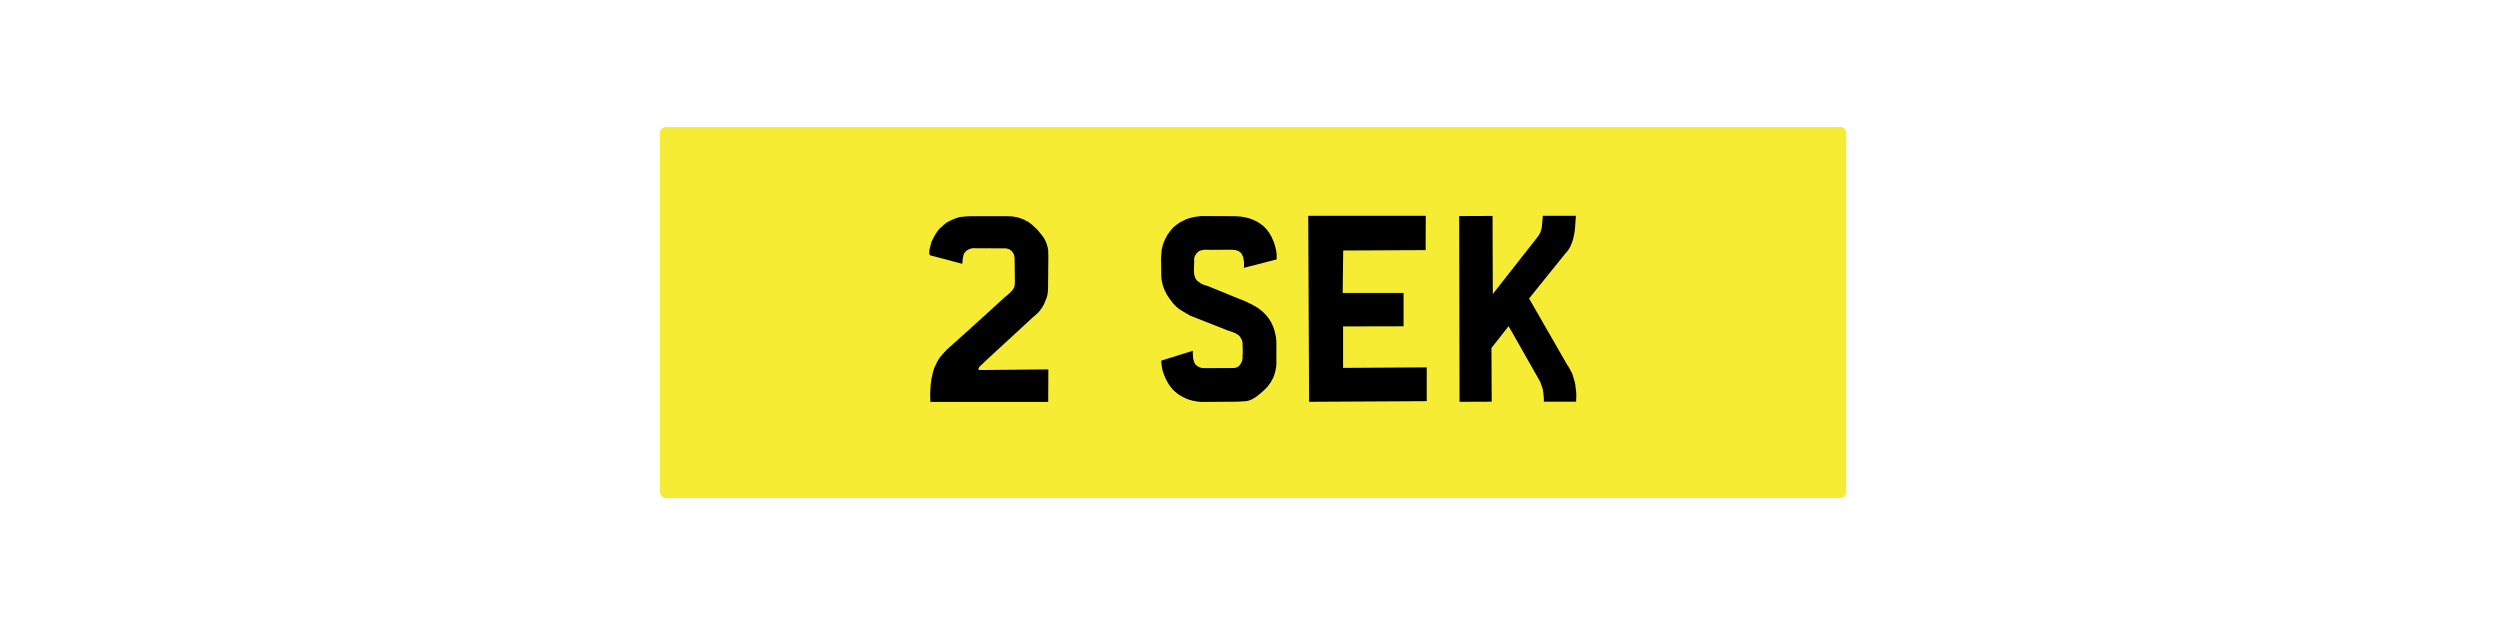
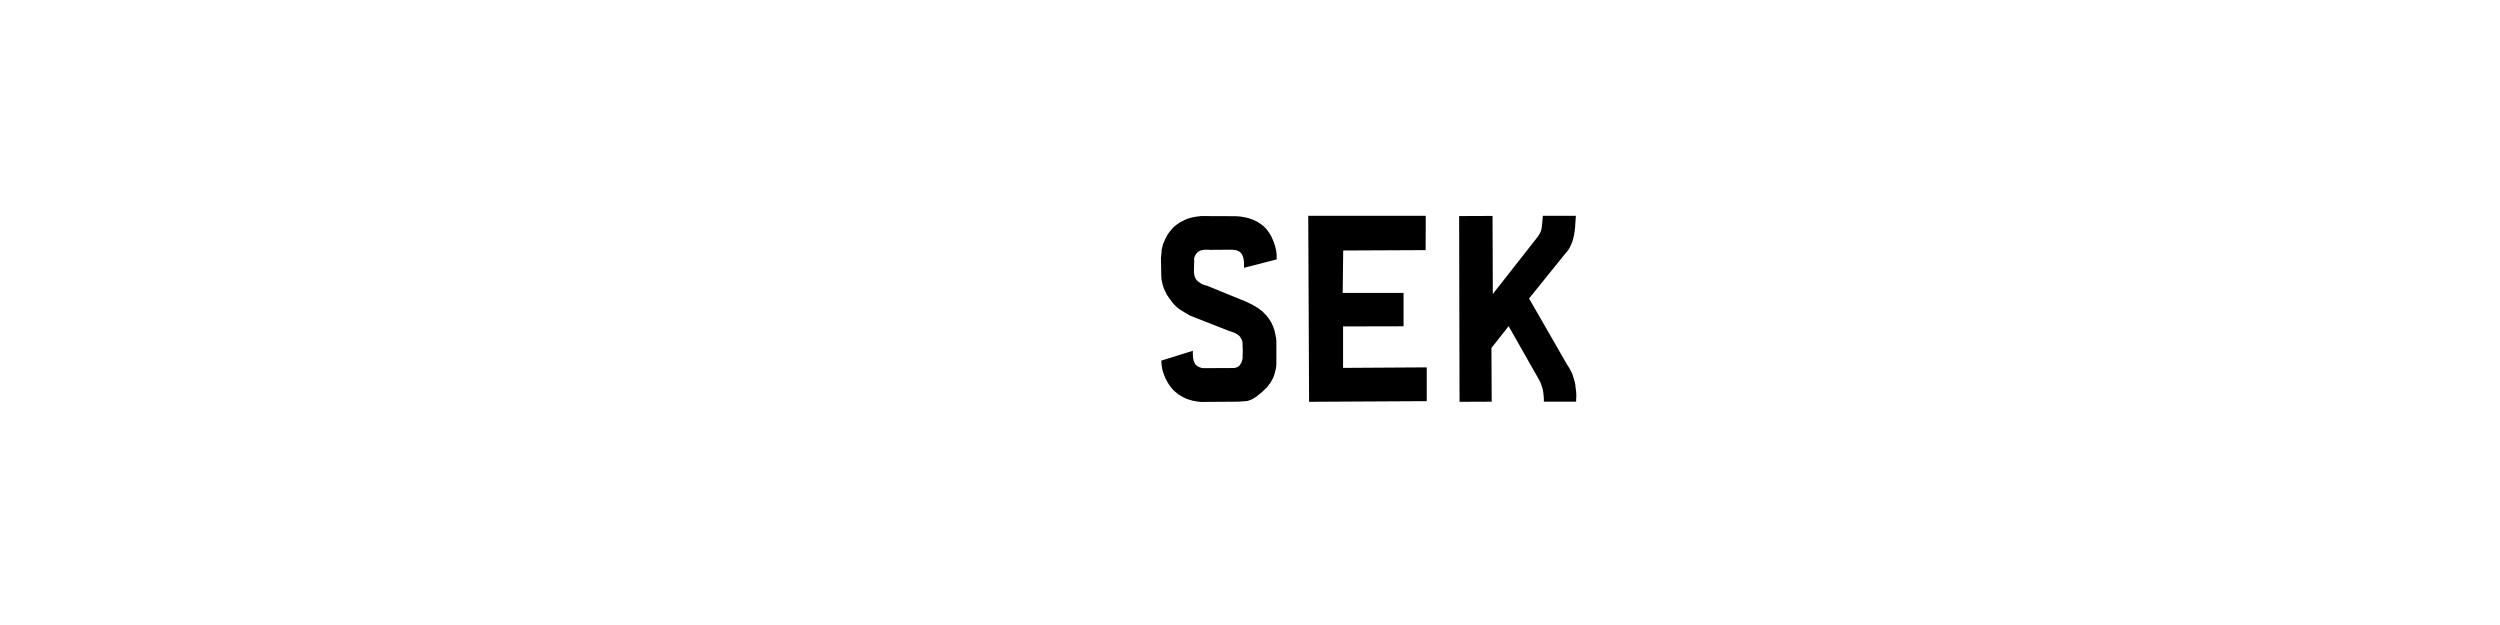
<svg xmlns="http://www.w3.org/2000/svg" version="1.2" preserveAspectRatio="xMidYMid meet" height="200" viewBox="0 0 600 150" zoomAndPan="magnify" width="800">
  <defs>
    <clipPath id="14bc2bdb52">
      <path d="M 158.406 30.465 L 443.094 30.465 L 443.094 119.535 L 158.406 119.535 Z M 158.406 30.465" />
    </clipPath>
    <clipPath id="b5e75d5a3f">
-       <path d="M 159.848 30.465 L 441.652 30.465 C 442.449 30.465 443.094 31.109 443.094 31.906 L 443.094 118.094 C 443.094 118.891 442.449 119.535 441.652 119.535 L 159.848 119.535 C 159.051 119.535 158.406 118.891 158.406 118.094 L 158.406 31.906 C 158.406 31.109 159.051 30.465 159.848 30.465 Z M 159.848 30.465" />
-     </clipPath>
+       </clipPath>
  </defs>
  <g id="fb19d831b9">
    <rect style="fill:#ffffff;fill-opacity:1;stroke:none;" height="150" y="0" width="600" x="0" />
-     <rect style="fill:#ffffff;fill-opacity:1;stroke:none;" height="150" y="0" width="600" x="0" />
    <g clip-path="url(#14bc2bdb52)" clip-rule="nonzero">
      <g clip-path="url(#b5e75d5a3f)" clip-rule="nonzero">
-         <path d="M 158.406 30.465 L 443.094 30.465 L 443.094 119.535 L 158.406 119.535 Z M 158.406 30.465" style="stroke:none;fill-rule:nonzero;fill:#f5ec33;fill-opacity:1;" />
-       </g>
+         </g>
    </g>
    <g style="fill:#000000;fill-opacity:1;">
      <g transform="translate(219.509, 96.465)">
-         <path d="M 26.641 -43.547 L 26.797 -43.453 L 26.922 -43.391 L 27.062 -43.328 L 27.156 -43.297 L 27.25 -43.234 L 27.344 -43.141 L 27.594 -43.016 L 27.688 -42.906 L 27.828 -42.812 L 27.984 -42.688 L 28.109 -42.594 L 28.234 -42.469 L 28.234 -42.438 L 28.266 -42.438 L 28.328 -42.375 L 28.484 -42.25 L 28.594 -42.141 L 28.719 -42.047 L 28.938 -41.828 L 29.156 -41.641 L 29.391 -41.422 L 29.484 -41.281 L 29.578 -41.188 L 29.797 -40.938 L 29.984 -40.688 L 30.219 -40.422 L 30.438 -40.141 L 30.656 -39.844 L 30.719 -39.781 L 30.75 -39.688 L 30.891 -39.562 L 30.984 -39.406 L 31.047 -39.281 L 31.109 -39.219 L 31.109 -39.188 L 31.141 -39.156 L 31.234 -38.984 L 31.297 -38.859 L 31.328 -38.828 L 31.328 -38.766 L 31.359 -38.766 L 31.359 -38.734 L 31.484 -38.484 L 31.516 -38.344 L 31.656 -38.062 L 31.719 -37.906 L 31.812 -37.547 L 31.812 -37.484 L 31.844 -37.391 L 31.906 -37.234 L 31.938 -37.078 L 31.938 -37.016 L 31.969 -36.953 L 31.969 -36.859 L 32 -36.75 L 32 -36.688 L 32.031 -36.594 L 32.062 -36.469 L 32.062 -35.984 L 32.094 -35 L 32.031 -27.922 L 32.031 -27.125 L 32 -26.766 L 31.969 -26.422 L 31.938 -26.094 L 31.906 -25.906 L 31.875 -25.844 L 31.875 -25.75 L 31.844 -25.594 L 31.812 -25.422 L 31.75 -25.297 L 31.688 -24.984 L 31.625 -24.859 L 31.516 -24.562 L 31.453 -24.438 L 31.453 -24.406 L 31.422 -24.406 L 31.422 -24.375 L 31.391 -24.312 L 31.172 -23.734 L 31.047 -23.484 L 30.922 -23.203 L 30.75 -22.938 L 30.594 -22.656 L 30.406 -22.391 L 30.125 -22.016 L 30.062 -21.891 L 29.953 -21.797 L 29.859 -21.672 L 29.797 -21.594 L 29.328 -21.125 L 29.219 -21.031 L 29.094 -20.938 L 28.969 -20.828 L 28.844 -20.703 L 28.719 -20.609 L 28.594 -20.484 L 28.422 -20.359 L 28.266 -20.234 L 28.109 -20.062 L 17 -9.828 L 16.75 -9.578 L 16.656 -9.469 L 16.531 -9.375 L 16.344 -9.188 L 16.234 -9.094 L 16.172 -9.031 L 16.078 -8.969 L 16.016 -8.906 L 15.953 -8.812 L 15.891 -8.781 L 15.828 -8.703 L 15.609 -8.484 L 15.531 -8.391 L 15.469 -8.328 L 15.375 -8.141 L 15.344 -8.109 L 15.344 -8.047 L 15.312 -8.016 L 15.312 -7.875 L 15.344 -7.844 L 15.344 -7.812 L 15.375 -7.75 L 15.438 -7.688 L 15.531 -7.688 L 15.562 -7.656 L 32.094 -7.812 L 32.062 0 L 3.766 0 L 3.766 -0.828 L 3.734 -1.219 L 3.734 -2.266 L 3.766 -2.578 L 3.766 -2.906 L 3.797 -3.188 L 3.828 -3.516 L 3.859 -4.141 L 3.891 -4.469 L 3.953 -4.812 L 3.984 -5.141 L 4.047 -5.484 L 4.109 -5.844 L 4.188 -6.156 L 4.25 -6.516 L 4.312 -6.797 L 4.406 -7.109 L 4.5 -7.438 L 4.594 -7.75 L 4.688 -8.078 L 4.812 -8.359 L 4.953 -8.672 L 5.109 -8.969 L 5.234 -9.281 L 5.328 -9.469 L 5.422 -9.672 L 5.547 -9.828 L 5.641 -10.047 L 5.672 -10.109 L 5.75 -10.203 L 5.781 -10.281 L 5.969 -10.562 L 6.031 -10.625 L 6.125 -10.75 L 6.188 -10.844 L 6.344 -11 L 6.406 -11.109 L 6.484 -11.172 L 6.547 -11.266 L 6.672 -11.391 L 6.734 -11.484 L 6.984 -11.734 L 7.078 -11.875 L 7.172 -11.969 L 7.312 -12.094 L 7.531 -12.344 L 7.781 -12.609 L 8.047 -12.828 L 8.297 -13.078 L 8.547 -13.312 L 8.812 -13.5 L 8.906 -13.625 L 9 -13.688 L 9.125 -13.812 L 9.219 -13.875 L 9.406 -14.078 L 9.609 -14.234 L 9.797 -14.422 L 10.016 -14.578 L 10.375 -14.906 L 10.719 -15.219 L 11.047 -15.531 L 11.391 -15.828 L 11.703 -16.109 L 12.062 -16.438 L 12.375 -16.719 L 12.703 -17 L 12.984 -17.266 L 13.312 -17.547 L 13.594 -17.828 L 13.875 -18.094 L 14.172 -18.344 L 14.453 -18.594 L 14.734 -18.859 L 15 -19.078 L 15.25 -19.328 L 15.5 -19.562 L 15.766 -19.781 L 16.016 -20 L 16.234 -20.234 L 16.5 -20.453 L 16.719 -20.641 L 16.938 -20.859 L 17.172 -21.062 L 17.359 -21.25 L 17.578 -21.438 L 17.766 -21.594 L 17.969 -21.797 L 18.156 -21.953 L 18.344 -22.141 L 18.531 -22.297 L 18.703 -22.438 L 19.016 -22.75 L 19.172 -22.875 L 19.328 -23.031 L 19.469 -23.156 L 19.594 -23.297 L 19.75 -23.391 L 19.875 -23.516 L 19.969 -23.641 L 20.094 -23.734 L 20.203 -23.828 L 20.328 -23.922 L 20.422 -24.031 L 20.578 -24.188 L 20.672 -24.25 L 20.734 -24.312 L 20.797 -24.406 L 20.859 -24.438 L 21.094 -24.625 L 21.438 -24.984 L 21.625 -25.109 L 21.734 -25.203 L 21.828 -25.297 L 21.953 -25.359 L 22.203 -25.594 L 22.438 -25.781 L 22.625 -25.969 L 22.812 -26.125 L 23 -26.328 L 23.156 -26.484 L 23.328 -26.641 L 23.453 -26.766 L 23.547 -26.922 L 23.641 -27.094 L 23.703 -27.156 L 23.703 -27.188 L 23.734 -27.219 L 23.828 -27.375 L 23.891 -27.531 L 23.922 -27.688 L 23.922 -27.766 L 23.969 -27.797 L 23.969 -27.859 L 24 -28.016 L 24.031 -28.203 L 24.031 -28.484 L 24.062 -28.625 L 24.062 -29.125 L 24 -34.422 L 23.969 -34.594 L 23.969 -34.75 L 23.922 -34.906 L 23.922 -35.062 L 23.891 -35.125 L 23.891 -35.219 L 23.859 -35.312 L 23.828 -35.391 L 23.828 -35.422 L 23.797 -35.422 L 23.766 -35.547 L 23.641 -35.734 L 23.578 -35.859 L 23.484 -35.953 L 23.328 -36.188 L 23.234 -36.25 L 23.125 -36.344 L 23 -36.438 L 22.906 -36.5 L 22.781 -36.594 L 22.531 -36.719 L 22.359 -36.75 L 22.234 -36.781 L 22.078 -36.812 L 21.953 -36.859 L 21.703 -36.859 L 14.141 -36.891 L 13.844 -36.891 L 13.781 -36.859 L 13.594 -36.812 L 13.438 -36.781 L 13.375 -36.781 L 13.312 -36.75 L 13.141 -36.688 L 12.766 -36.5 L 12.641 -36.406 L 12.5 -36.344 L 12.312 -36.156 L 12.219 -36.047 L 12.031 -35.859 L 11.938 -35.734 L 11.812 -35.484 L 11.734 -35.312 L 11.703 -35.156 L 11.672 -34.969 L 11.609 -34.656 L 11.578 -34.484 L 11.547 -34.359 L 11.547 -34.203 L 11.516 -34.078 L 11.516 -33.953 L 11.484 -33.859 L 11.484 -33.656 L 11.453 -33.469 L 11.453 -33.312 L 11.422 -33.156 L 4.109 -35.094 L 4.016 -35.094 L 3.953 -35.125 L 3.891 -35.125 L 3.766 -35.188 L 3.641 -35.312 L 3.609 -35.391 L 3.578 -35.422 L 3.547 -35.484 L 3.547 -35.547 L 3.516 -35.641 L 3.516 -35.859 L 3.547 -36.016 L 3.547 -36.344 L 3.578 -36.5 L 3.578 -36.625 L 3.609 -36.75 L 3.641 -36.859 L 3.672 -36.953 L 3.703 -37.141 L 3.766 -37.328 L 3.859 -37.719 L 3.891 -37.844 L 3.922 -37.938 L 4.016 -38.312 L 4.078 -38.453 L 4.141 -38.609 L 4.219 -38.734 L 4.344 -39.016 L 4.5 -39.312 L 4.781 -39.844 L 4.844 -39.984 L 4.906 -40.109 L 5.078 -40.359 L 5.172 -40.484 L 5.234 -40.609 L 5.422 -40.875 L 5.609 -41.125 L 5.781 -41.344 L 5.969 -41.578 L 6.156 -41.766 L 6.281 -41.859 L 6.375 -41.953 L 6.641 -42.141 L 6.859 -42.375 L 6.984 -42.5 L 7.109 -42.594 L 7.375 -42.781 L 7.594 -42.984 L 7.719 -43.078 L 7.844 -43.141 L 8.141 -43.297 L 8.641 -43.547 L 8.938 -43.672 L 9.188 -43.812 L 9.438 -43.906 L 9.734 -44.031 L 10.016 -44.125 L 10.344 -44.219 L 10.469 -44.281 L 10.625 -44.312 L 10.75 -44.344 L 10.906 -44.375 L 11.047 -44.406 L 11.203 -44.406 L 11.328 -44.438 L 11.578 -44.438 L 11.703 -44.484 L 12.031 -44.484 L 12.188 -44.516 L 12.344 -44.516 L 12.5 -44.547 L 12.891 -44.547 L 13.047 -44.578 L 22.688 -44.578 L 22.781 -44.547 L 23.391 -44.547 L 23.422 -44.516 L 23.516 -44.516 L 23.672 -44.484 L 23.797 -44.484 L 23.922 -44.438 L 24.062 -44.406 L 24.156 -44.406 L 24.281 -44.375 L 24.406 -44.375 L 24.438 -44.344 L 24.531 -44.344 L 24.625 -44.312 L 24.734 -44.281 L 25.109 -44.188 L 25.234 -44.125 L 25.391 -44.094 L 25.562 -44.031 L 25.688 -43.969 L 25.844 -43.906 L 25.969 -43.875 L 26.094 -43.812 L 26.188 -43.781 L 26.328 -43.719 L 26.422 -43.641 Z M 26.641 -43.547" style="stroke:none" />
-       </g>
+         </g>
    </g>
    <g style="fill:#000000;fill-opacity:1;">
      <g transform="translate(255.531, 96.465)">
        <path d="" style="stroke:none" />
      </g>
    </g>
    <g style="fill:#000000;fill-opacity:1;">
      <g transform="translate(274.675, 96.465)">
-         <path d="M 20 -36.531 L 15.766 -36.5 L 15.469 -36.531 L 14.328 -36.531 L 14.234 -36.5 L 14.031 -36.469 L 13.844 -36.438 L 13.719 -36.406 L 13.656 -36.406 L 13.469 -36.344 L 13.312 -36.281 L 13.203 -36.25 L 13.141 -36.188 L 12.984 -36.125 L 12.859 -36.016 L 12.547 -35.703 L 12.438 -35.578 L 12.281 -35.359 L 12.156 -35.125 L 11.969 -34.688 L 11.969 -34.594 L 11.938 -34.484 L 11.906 -34.359 L 11.906 -34.141 L 11.938 -34.016 L 11.938 -33.984 L 11.875 -31.906 L 11.875 -31.141 L 11.906 -30.922 L 11.938 -30.688 L 11.969 -30.5 L 12 -30.281 L 12.062 -30.094 L 12.125 -29.922 L 12.25 -29.609 L 12.438 -29.359 L 12.547 -29.219 L 12.641 -29.094 L 12.766 -29 L 12.859 -28.906 L 12.984 -28.844 L 13.078 -28.75 L 13.141 -28.719 L 13.172 -28.688 L 13.203 -28.688 L 13.312 -28.625 L 13.406 -28.531 L 13.469 -28.531 L 13.5 -28.453 L 13.812 -28.297 L 13.844 -28.266 L 13.875 -28.266 L 13.906 -28.234 L 14 -28.203 L 14.109 -28.172 L 14.203 -28.141 L 14.297 -28.078 L 14.391 -28.078 L 14.453 -28.047 L 14.516 -28.047 L 14.547 -28.016 L 14.578 -28.016 L 14.609 -27.984 L 14.672 -27.984 L 14.734 -27.953 L 14.797 -27.953 L 14.875 -27.922 L 14.906 -27.922 L 14.906 -27.891 L 15.031 -27.891 L 15.062 -27.859 L 15.094 -27.859 L 23.391 -24.469 L 23.703 -24.375 L 24.031 -24.219 L 24.344 -24.094 L 24.5 -24 L 24.703 -23.922 L 25.047 -23.734 L 25.203 -23.672 L 25.391 -23.578 L 25.594 -23.484 L 25.969 -23.297 L 26.156 -23.156 L 26.359 -23.062 L 26.547 -22.969 L 26.922 -22.719 L 27.312 -22.5 L 27.469 -22.359 L 27.656 -22.234 L 27.984 -21.953 L 28.172 -21.828 L 28.328 -21.703 L 28.656 -21.375 L 28.938 -21.062 L 29.094 -20.938 L 29.266 -20.766 L 29.516 -20.422 L 29.641 -20.266 L 29.766 -20.094 L 29.891 -19.906 L 30.031 -19.719 L 30.125 -19.562 L 30.25 -19.359 L 30.469 -18.984 L 30.562 -18.797 L 30.656 -18.562 L 30.75 -18.375 L 30.828 -18.188 L 30.922 -17.969 L 30.984 -17.766 L 31.141 -17.328 L 31.203 -17.141 L 31.266 -16.906 L 31.297 -16.688 L 31.359 -16.438 L 31.422 -16.234 L 31.453 -15.984 L 31.484 -15.766 L 31.562 -15.5 L 31.594 -15.281 L 31.594 -15.031 L 31.625 -14.797 L 31.656 -14.547 L 31.656 -9.094 L 31.625 -8.875 L 31.625 -8.609 L 31.562 -8.172 L 31.516 -7.938 L 31.453 -7.688 L 31.422 -7.469 L 31.391 -7.438 L 31.391 -7.375 L 31.359 -7.281 L 31.297 -7.047 L 31.266 -6.828 L 31.172 -6.609 L 31.109 -6.375 L 31.047 -6.188 L 30.953 -5.969 L 30.859 -5.781 L 30.797 -5.578 L 30.75 -5.516 L 30.719 -5.484 L 30.656 -5.391 L 30.469 -5.016 L 30.406 -4.906 L 30.344 -4.812 L 30.25 -4.625 L 30.188 -4.562 L 30.062 -4.375 L 29.984 -4.281 L 29.922 -4.219 L 29.859 -4.109 L 29.734 -3.953 L 29.609 -3.766 L 29.328 -3.453 L 28.719 -2.844 L 28.359 -2.516 L 28.047 -2.234 L 27.859 -2.078 L 27.828 -2.047 L 27.766 -2.016 L 27.688 -1.953 L 27.312 -1.625 L 27.125 -1.5 L 26.953 -1.344 L 26.766 -1.219 L 26.578 -1.078 L 26.391 -0.984 L 26.188 -0.859 L 26.031 -0.766 L 25.844 -0.672 L 25.688 -0.578 L 25.531 -0.516 L 25.328 -0.453 L 25.172 -0.391 L 25.016 -0.312 L 24.859 -0.281 L 24.734 -0.25 L 24.562 -0.219 L 24.406 -0.188 L 24.281 -0.188 L 24 -0.156 L 23.734 -0.156 L 23.484 -0.125 L 23.266 -0.125 L 23.156 -0.094 L 22.75 -0.094 L 22.688 -0.062 L 22.5 -0.062 L 13.594 0 L 13.531 0 L 13.234 -0.031 L 12.734 -0.094 L 12.469 -0.125 L 12.219 -0.188 L 11.969 -0.219 L 11.734 -0.281 L 11.484 -0.312 L 11.266 -0.391 L 11.047 -0.453 L 10.812 -0.516 L 10.594 -0.578 L 10.375 -0.672 L 10.141 -0.734 L 9.766 -0.922 L 9.547 -1.016 L 9.344 -1.109 L 9.156 -1.219 L 8.969 -1.312 L 8.781 -1.438 L 8.578 -1.531 L 8.422 -1.656 L 8.234 -1.75 L 7.906 -2.016 L 7.281 -2.516 L 7.141 -2.641 L 6.984 -2.812 L 6.703 -3.094 L 6.578 -3.25 L 6.438 -3.406 L 6.312 -3.578 L 6.188 -3.734 L 5.938 -4.078 L 5.812 -4.281 L 5.719 -4.438 L 5.484 -4.812 L 5.391 -5.016 L 5.266 -5.203 L 4.984 -5.812 L 4.906 -6.031 L 4.719 -6.406 L 4.656 -6.609 L 4.531 -6.984 L 4.469 -7.141 L 4.406 -7.344 L 4.375 -7.5 L 4.312 -7.656 L 4.25 -7.969 L 4.219 -8.141 L 4.188 -8.297 L 4.188 -8.422 L 4.141 -8.703 L 4.109 -8.938 L 4.078 -9.062 L 4.078 -9.344 L 4.047 -9.547 L 4.047 -9.922 L 11.609 -12.281 L 11.609 -11.328 L 11.641 -11.047 L 11.641 -10.781 L 11.672 -10.5 L 11.703 -10.375 L 11.734 -10.281 L 11.766 -10.047 L 11.844 -9.828 L 11.906 -9.641 L 11.969 -9.469 L 12.125 -9.156 L 12.312 -8.906 L 12.375 -8.875 L 12.547 -8.703 L 12.672 -8.641 L 12.766 -8.547 L 12.891 -8.484 L 12.984 -8.422 L 13.109 -8.359 L 13.234 -8.328 L 13.375 -8.266 L 13.469 -8.234 L 13.844 -8.141 L 14.109 -8.109 L 14.391 -8.109 L 21.5 -8.141 L 21.672 -8.172 L 21.922 -8.234 L 22.203 -8.328 L 22.266 -8.359 L 22.328 -8.359 L 22.469 -8.453 L 22.562 -8.547 L 22.625 -8.578 L 22.625 -8.609 L 22.656 -8.609 L 22.688 -8.641 L 22.812 -8.75 L 22.875 -8.844 L 22.906 -8.906 L 22.969 -8.969 L 23 -9.031 L 23.125 -9.219 L 23.125 -9.25 L 23.156 -9.25 L 23.203 -9.312 L 23.234 -9.406 L 23.266 -9.469 L 23.297 -9.516 L 23.328 -9.609 L 23.328 -9.641 L 23.359 -9.672 L 23.359 -9.734 L 23.422 -9.859 L 23.453 -9.953 L 23.453 -10.078 L 23.484 -10.172 L 23.516 -10.312 L 23.547 -10.438 L 23.547 -11.359 L 23.578 -11.453 L 23.578 -13.047 L 23.547 -13.109 L 23.547 -14.172 L 23.516 -14.359 L 23.453 -14.578 L 23.422 -14.703 L 23.391 -14.797 L 23.328 -14.938 L 23.297 -15.031 L 23.156 -15.25 L 23.094 -15.375 L 23.031 -15.469 L 22.969 -15.609 L 22.875 -15.734 L 22.75 -15.828 L 22.656 -15.953 L 22.531 -16.047 L 22.359 -16.141 L 22.203 -16.266 L 22.047 -16.344 L 21.859 -16.469 L 21.672 -16.562 L 21.469 -16.656 L 21.25 -16.719 L 21 -16.812 L 20.766 -16.906 L 20.484 -16.969 L 20.234 -17.062 L 10.906 -20.734 L 10.625 -20.906 L 10.375 -21.062 L 10.203 -21.156 L 10.078 -21.219 L 9.922 -21.312 L 9.797 -21.375 L 9.672 -21.469 L 9.516 -21.562 L 9.219 -21.734 L 9.094 -21.828 L 8.938 -21.922 L 8.641 -22.078 L 8.484 -22.203 L 8.328 -22.297 L 8.203 -22.391 L 8.047 -22.531 L 7.875 -22.656 L 7.75 -22.781 L 7.594 -22.906 L 7.438 -23.062 L 7.312 -23.203 L 7.141 -23.359 L 7.016 -23.516 L 6.859 -23.672 L 6.703 -23.859 L 6.578 -24.062 L 6.406 -24.25 L 6.281 -24.438 L 5.969 -24.828 L 5.719 -25.234 L 5.453 -25.625 L 5.234 -26 L 5.047 -26.422 L 4.844 -26.797 L 4.688 -27.188 L 4.531 -27.594 L 4.469 -27.797 L 4.344 -28.172 L 4.312 -28.391 L 4.25 -28.594 L 4.219 -28.812 L 4.141 -29 L 4.141 -29.219 L 4.078 -29.453 L 4.078 -29.672 L 4.047 -29.891 L 4.047 -30.125 L 4.016 -30.375 L 4.016 -31.141 L 3.953 -34.594 L 3.953 -34.688 L 3.984 -34.719 L 3.984 -34.906 L 4.016 -34.969 L 4.016 -35.25 L 4.047 -35.359 L 4.047 -35.578 L 4.078 -35.703 L 4.078 -35.953 L 4.109 -36.125 L 4.109 -36.438 L 4.188 -36.75 L 4.219 -36.922 L 4.25 -37.078 L 4.312 -37.266 L 4.344 -37.453 L 4.406 -37.625 L 4.438 -37.812 L 4.5 -38 L 4.594 -38.188 L 4.656 -38.391 L 4.844 -38.766 L 4.906 -38.953 L 5.016 -39.188 L 5.234 -39.562 L 5.328 -39.781 L 5.453 -39.984 L 5.547 -40.172 L 5.672 -40.328 L 5.812 -40.516 L 5.938 -40.719 L 6.438 -41.344 L 6.734 -41.672 L 7.141 -42.078 L 7.312 -42.219 L 7.938 -42.719 L 8.141 -42.812 L 8.297 -42.953 L 8.484 -43.078 L 8.641 -43.172 L 9.031 -43.359 L 9.406 -43.547 L 9.797 -43.75 L 10.016 -43.844 L 10.203 -43.906 L 10.438 -44 L 10.656 -44.062 L 10.844 -44.125 L 11.109 -44.188 L 11.547 -44.312 L 11.766 -44.344 L 12.031 -44.406 L 12.281 -44.438 L 12.547 -44.484 L 13.047 -44.547 L 13.312 -44.578 L 13.594 -44.609 L 21.734 -44.578 L 21.984 -44.578 L 22.234 -44.547 L 22.5 -44.547 L 22.75 -44.516 L 22.969 -44.484 L 23.234 -44.484 L 23.484 -44.406 L 23.734 -44.375 L 23.969 -44.344 L 24.188 -44.281 L 24.438 -44.25 L 24.656 -44.188 L 24.891 -44.125 L 25.141 -44.062 L 25.359 -43.969 L 25.594 -43.906 L 26 -43.75 L 26.234 -43.641 L 26.453 -43.547 L 26.828 -43.359 L 27.031 -43.266 L 27.219 -43.141 L 27.562 -42.906 L 27.766 -42.812 L 28.078 -42.562 L 28.266 -42.438 L 28.391 -42.312 L 28.562 -42.188 L 28.719 -42.047 L 28.844 -41.922 L 28.969 -41.766 L 29.125 -41.609 L 29.266 -41.484 L 29.391 -41.312 L 29.641 -41 L 29.734 -40.844 L 29.859 -40.688 L 29.984 -40.516 L 30.094 -40.328 L 30.188 -40.141 L 30.312 -39.984 L 30.406 -39.781 L 30.594 -39.406 L 30.656 -39.219 L 30.828 -38.859 L 30.984 -38.484 L 31.109 -38.125 L 31.234 -37.75 L 31.297 -37.578 L 31.359 -37.391 L 31.391 -37.234 L 31.422 -37.047 L 31.484 -36.859 L 31.484 -36.781 L 31.516 -36.688 L 31.562 -36.531 L 31.594 -36.344 L 31.594 -36.281 L 31.625 -36.188 L 31.656 -36.016 L 31.656 -35.859 L 31.688 -35.703 L 31.688 -35.547 L 31.719 -35.391 L 31.719 -34.203 L 23.859 -32.188 L 23.891 -32.484 L 23.891 -33.5 L 23.859 -33.719 L 23.828 -33.953 L 23.797 -34.141 L 23.766 -34.359 L 23.734 -34.547 L 23.672 -34.75 L 23.609 -34.938 L 23.547 -35.094 L 23.453 -35.25 L 23.391 -35.422 L 23.297 -35.578 L 23.234 -35.641 L 23.203 -35.703 L 23.062 -35.828 L 22.938 -35.953 L 22.812 -36.047 L 22.656 -36.156 L 22.469 -36.219 L 22.359 -36.281 L 22.297 -36.312 L 22.172 -36.344 L 22.109 -36.375 L 21.891 -36.438 L 21.672 -36.469 L 21.406 -36.5 L 21.281 -36.5 L 21.188 -36.531 Z M 20 -36.531" style="stroke:none" />
+         <path d="M 20 -36.531 L 15.766 -36.5 L 15.469 -36.531 L 14.328 -36.531 L 14.234 -36.5 L 14.031 -36.469 L 13.844 -36.438 L 13.719 -36.406 L 13.656 -36.406 L 13.469 -36.344 L 13.312 -36.281 L 13.203 -36.25 L 13.141 -36.188 L 12.984 -36.125 L 12.859 -36.016 L 12.547 -35.703 L 12.438 -35.578 L 12.281 -35.359 L 12.156 -35.125 L 11.969 -34.688 L 11.969 -34.594 L 11.938 -34.484 L 11.906 -34.359 L 11.906 -34.141 L 11.938 -34.016 L 11.938 -33.984 L 11.875 -31.906 L 11.875 -31.141 L 11.906 -30.922 L 11.938 -30.688 L 11.969 -30.5 L 12 -30.281 L 12.062 -30.094 L 12.125 -29.922 L 12.25 -29.609 L 12.438 -29.359 L 12.547 -29.219 L 12.641 -29.094 L 12.766 -29 L 12.859 -28.906 L 12.984 -28.844 L 13.078 -28.75 L 13.141 -28.719 L 13.172 -28.688 L 13.203 -28.688 L 13.312 -28.625 L 13.406 -28.531 L 13.469 -28.531 L 13.5 -28.453 L 13.812 -28.297 L 13.844 -28.266 L 13.875 -28.266 L 13.906 -28.234 L 14 -28.203 L 14.109 -28.172 L 14.203 -28.141 L 14.297 -28.078 L 14.391 -28.078 L 14.453 -28.047 L 14.516 -28.047 L 14.547 -28.016 L 14.578 -28.016 L 14.609 -27.984 L 14.672 -27.984 L 14.734 -27.953 L 14.797 -27.953 L 14.875 -27.922 L 14.906 -27.922 L 14.906 -27.891 L 15.031 -27.891 L 15.062 -27.859 L 15.094 -27.859 L 23.391 -24.469 L 23.703 -24.375 L 24.031 -24.219 L 24.344 -24.094 L 24.5 -24 L 24.703 -23.922 L 25.047 -23.734 L 25.203 -23.672 L 25.391 -23.578 L 25.594 -23.484 L 25.969 -23.297 L 26.156 -23.156 L 26.359 -23.062 L 26.547 -22.969 L 26.922 -22.719 L 27.312 -22.5 L 27.469 -22.359 L 27.656 -22.234 L 27.984 -21.953 L 28.172 -21.828 L 28.328 -21.703 L 28.656 -21.375 L 28.938 -21.062 L 29.094 -20.938 L 29.266 -20.766 L 29.516 -20.422 L 29.641 -20.266 L 29.766 -20.094 L 29.891 -19.906 L 30.031 -19.719 L 30.125 -19.562 L 30.25 -19.359 L 30.469 -18.984 L 30.562 -18.797 L 30.656 -18.562 L 30.75 -18.375 L 30.828 -18.188 L 30.922 -17.969 L 30.984 -17.766 L 31.141 -17.328 L 31.203 -17.141 L 31.266 -16.906 L 31.297 -16.688 L 31.359 -16.438 L 31.422 -16.234 L 31.453 -15.984 L 31.484 -15.766 L 31.562 -15.5 L 31.594 -15.281 L 31.594 -15.031 L 31.625 -14.797 L 31.656 -14.547 L 31.656 -9.094 L 31.625 -8.875 L 31.625 -8.609 L 31.562 -8.172 L 31.516 -7.938 L 31.453 -7.688 L 31.422 -7.469 L 31.391 -7.438 L 31.391 -7.375 L 31.359 -7.281 L 31.297 -7.047 L 31.266 -6.828 L 31.172 -6.609 L 31.109 -6.375 L 31.047 -6.188 L 30.953 -5.969 L 30.859 -5.781 L 30.797 -5.578 L 30.75 -5.516 L 30.719 -5.484 L 30.656 -5.391 L 30.469 -5.016 L 30.406 -4.906 L 30.344 -4.812 L 30.25 -4.625 L 30.188 -4.562 L 30.062 -4.375 L 29.984 -4.281 L 29.922 -4.219 L 29.859 -4.109 L 29.734 -3.953 L 29.609 -3.766 L 29.328 -3.453 L 28.719 -2.844 L 28.359 -2.516 L 28.047 -2.234 L 27.859 -2.078 L 27.828 -2.047 L 27.766 -2.016 L 27.688 -1.953 L 27.312 -1.625 L 27.125 -1.5 L 26.953 -1.344 L 26.766 -1.219 L 26.578 -1.078 L 26.391 -0.984 L 26.188 -0.859 L 26.031 -0.766 L 25.844 -0.672 L 25.688 -0.578 L 25.531 -0.516 L 25.328 -0.453 L 25.172 -0.391 L 25.016 -0.312 L 24.859 -0.281 L 24.734 -0.25 L 24.562 -0.219 L 24.406 -0.188 L 24.281 -0.188 L 24 -0.156 L 23.734 -0.156 L 23.484 -0.125 L 23.266 -0.125 L 23.156 -0.094 L 22.75 -0.094 L 22.688 -0.062 L 22.5 -0.062 L 13.531 0 L 13.234 -0.031 L 12.734 -0.094 L 12.469 -0.125 L 12.219 -0.188 L 11.969 -0.219 L 11.734 -0.281 L 11.484 -0.312 L 11.266 -0.391 L 11.047 -0.453 L 10.812 -0.516 L 10.594 -0.578 L 10.375 -0.672 L 10.141 -0.734 L 9.766 -0.922 L 9.547 -1.016 L 9.344 -1.109 L 9.156 -1.219 L 8.969 -1.312 L 8.781 -1.438 L 8.578 -1.531 L 8.422 -1.656 L 8.234 -1.75 L 7.906 -2.016 L 7.281 -2.516 L 7.141 -2.641 L 6.984 -2.812 L 6.703 -3.094 L 6.578 -3.25 L 6.438 -3.406 L 6.312 -3.578 L 6.188 -3.734 L 5.938 -4.078 L 5.812 -4.281 L 5.719 -4.438 L 5.484 -4.812 L 5.391 -5.016 L 5.266 -5.203 L 4.984 -5.812 L 4.906 -6.031 L 4.719 -6.406 L 4.656 -6.609 L 4.531 -6.984 L 4.469 -7.141 L 4.406 -7.344 L 4.375 -7.5 L 4.312 -7.656 L 4.25 -7.969 L 4.219 -8.141 L 4.188 -8.297 L 4.188 -8.422 L 4.141 -8.703 L 4.109 -8.938 L 4.078 -9.062 L 4.078 -9.344 L 4.047 -9.547 L 4.047 -9.922 L 11.609 -12.281 L 11.609 -11.328 L 11.641 -11.047 L 11.641 -10.781 L 11.672 -10.5 L 11.703 -10.375 L 11.734 -10.281 L 11.766 -10.047 L 11.844 -9.828 L 11.906 -9.641 L 11.969 -9.469 L 12.125 -9.156 L 12.312 -8.906 L 12.375 -8.875 L 12.547 -8.703 L 12.672 -8.641 L 12.766 -8.547 L 12.891 -8.484 L 12.984 -8.422 L 13.109 -8.359 L 13.234 -8.328 L 13.375 -8.266 L 13.469 -8.234 L 13.844 -8.141 L 14.109 -8.109 L 14.391 -8.109 L 21.5 -8.141 L 21.672 -8.172 L 21.922 -8.234 L 22.203 -8.328 L 22.266 -8.359 L 22.328 -8.359 L 22.469 -8.453 L 22.562 -8.547 L 22.625 -8.578 L 22.625 -8.609 L 22.656 -8.609 L 22.688 -8.641 L 22.812 -8.75 L 22.875 -8.844 L 22.906 -8.906 L 22.969 -8.969 L 23 -9.031 L 23.125 -9.219 L 23.125 -9.25 L 23.156 -9.25 L 23.203 -9.312 L 23.234 -9.406 L 23.266 -9.469 L 23.297 -9.516 L 23.328 -9.609 L 23.328 -9.641 L 23.359 -9.672 L 23.359 -9.734 L 23.422 -9.859 L 23.453 -9.953 L 23.453 -10.078 L 23.484 -10.172 L 23.516 -10.312 L 23.547 -10.438 L 23.547 -11.359 L 23.578 -11.453 L 23.578 -13.047 L 23.547 -13.109 L 23.547 -14.172 L 23.516 -14.359 L 23.453 -14.578 L 23.422 -14.703 L 23.391 -14.797 L 23.328 -14.938 L 23.297 -15.031 L 23.156 -15.25 L 23.094 -15.375 L 23.031 -15.469 L 22.969 -15.609 L 22.875 -15.734 L 22.75 -15.828 L 22.656 -15.953 L 22.531 -16.047 L 22.359 -16.141 L 22.203 -16.266 L 22.047 -16.344 L 21.859 -16.469 L 21.672 -16.562 L 21.469 -16.656 L 21.25 -16.719 L 21 -16.812 L 20.766 -16.906 L 20.484 -16.969 L 20.234 -17.062 L 10.906 -20.734 L 10.625 -20.906 L 10.375 -21.062 L 10.203 -21.156 L 10.078 -21.219 L 9.922 -21.312 L 9.797 -21.375 L 9.672 -21.469 L 9.516 -21.562 L 9.219 -21.734 L 9.094 -21.828 L 8.938 -21.922 L 8.641 -22.078 L 8.484 -22.203 L 8.328 -22.297 L 8.203 -22.391 L 8.047 -22.531 L 7.875 -22.656 L 7.75 -22.781 L 7.594 -22.906 L 7.438 -23.062 L 7.312 -23.203 L 7.141 -23.359 L 7.016 -23.516 L 6.859 -23.672 L 6.703 -23.859 L 6.578 -24.062 L 6.406 -24.25 L 6.281 -24.438 L 5.969 -24.828 L 5.719 -25.234 L 5.453 -25.625 L 5.234 -26 L 5.047 -26.422 L 4.844 -26.797 L 4.688 -27.188 L 4.531 -27.594 L 4.469 -27.797 L 4.344 -28.172 L 4.312 -28.391 L 4.25 -28.594 L 4.219 -28.812 L 4.141 -29 L 4.141 -29.219 L 4.078 -29.453 L 4.078 -29.672 L 4.047 -29.891 L 4.047 -30.125 L 4.016 -30.375 L 4.016 -31.141 L 3.953 -34.594 L 3.953 -34.688 L 3.984 -34.719 L 3.984 -34.906 L 4.016 -34.969 L 4.016 -35.25 L 4.047 -35.359 L 4.047 -35.578 L 4.078 -35.703 L 4.078 -35.953 L 4.109 -36.125 L 4.109 -36.438 L 4.188 -36.75 L 4.219 -36.922 L 4.25 -37.078 L 4.312 -37.266 L 4.344 -37.453 L 4.406 -37.625 L 4.438 -37.812 L 4.5 -38 L 4.594 -38.188 L 4.656 -38.391 L 4.844 -38.766 L 4.906 -38.953 L 5.016 -39.188 L 5.234 -39.562 L 5.328 -39.781 L 5.453 -39.984 L 5.547 -40.172 L 5.672 -40.328 L 5.812 -40.516 L 5.938 -40.719 L 6.438 -41.344 L 6.734 -41.672 L 7.141 -42.078 L 7.312 -42.219 L 7.938 -42.719 L 8.141 -42.812 L 8.297 -42.953 L 8.484 -43.078 L 8.641 -43.172 L 9.031 -43.359 L 9.406 -43.547 L 9.797 -43.75 L 10.016 -43.844 L 10.203 -43.906 L 10.438 -44 L 10.656 -44.062 L 10.844 -44.125 L 11.109 -44.188 L 11.547 -44.312 L 11.766 -44.344 L 12.031 -44.406 L 12.281 -44.438 L 12.547 -44.484 L 13.047 -44.547 L 13.312 -44.578 L 13.594 -44.609 L 21.734 -44.578 L 21.984 -44.578 L 22.234 -44.547 L 22.5 -44.547 L 22.75 -44.516 L 22.969 -44.484 L 23.234 -44.484 L 23.484 -44.406 L 23.734 -44.375 L 23.969 -44.344 L 24.188 -44.281 L 24.438 -44.25 L 24.656 -44.188 L 24.891 -44.125 L 25.141 -44.062 L 25.359 -43.969 L 25.594 -43.906 L 26 -43.75 L 26.234 -43.641 L 26.453 -43.547 L 26.828 -43.359 L 27.031 -43.266 L 27.219 -43.141 L 27.562 -42.906 L 27.766 -42.812 L 28.078 -42.562 L 28.266 -42.438 L 28.391 -42.312 L 28.562 -42.188 L 28.719 -42.047 L 28.844 -41.922 L 28.969 -41.766 L 29.125 -41.609 L 29.266 -41.484 L 29.391 -41.312 L 29.641 -41 L 29.734 -40.844 L 29.859 -40.688 L 29.984 -40.516 L 30.094 -40.328 L 30.188 -40.141 L 30.312 -39.984 L 30.406 -39.781 L 30.594 -39.406 L 30.656 -39.219 L 30.828 -38.859 L 30.984 -38.484 L 31.109 -38.125 L 31.234 -37.75 L 31.297 -37.578 L 31.359 -37.391 L 31.391 -37.234 L 31.422 -37.047 L 31.484 -36.859 L 31.484 -36.781 L 31.516 -36.688 L 31.562 -36.531 L 31.594 -36.344 L 31.594 -36.281 L 31.625 -36.188 L 31.656 -36.016 L 31.656 -35.859 L 31.688 -35.703 L 31.688 -35.547 L 31.719 -35.391 L 31.719 -34.203 L 23.859 -32.188 L 23.891 -32.484 L 23.891 -33.5 L 23.859 -33.719 L 23.828 -33.953 L 23.797 -34.141 L 23.766 -34.359 L 23.734 -34.547 L 23.672 -34.75 L 23.609 -34.938 L 23.547 -35.094 L 23.453 -35.25 L 23.391 -35.422 L 23.297 -35.578 L 23.234 -35.641 L 23.203 -35.703 L 23.062 -35.828 L 22.938 -35.953 L 22.812 -36.047 L 22.656 -36.156 L 22.469 -36.219 L 22.359 -36.281 L 22.297 -36.312 L 22.172 -36.344 L 22.109 -36.375 L 21.891 -36.438 L 21.672 -36.469 L 21.406 -36.5 L 21.281 -36.5 L 21.188 -36.531 Z M 20 -36.531" style="stroke:none" />
      </g>
    </g>
    <g style="fill:#000000;fill-opacity:1;">
      <g transform="translate(309.963, 96.465)">
        <path d="M 32.188 -36.438 L 12.406 -36.344 L 12.281 -26.156 L 26.891 -26.156 L 26.891 -18.156 L 12.375 -18.125 L 12.375 -8.172 L 32.453 -8.297 L 32.453 -0.188 L 4.219 -0.031 L 4.016 -44.672 L 32.219 -44.672 Z M 32.188 -36.438" style="stroke:none" />
      </g>
    </g>
    <g style="fill:#000000;fill-opacity:1;">
      <g transform="translate(346.336, 96.465)">
        <path d="M 31.875 -44.672 L 31.688 -42.016 L 31.688 -41.828 L 31.656 -41.672 L 31.656 -41.578 L 31.625 -41.484 L 31.625 -41.281 L 31.594 -41.125 L 31.594 -40.938 L 31.562 -40.781 L 31.516 -40.578 L 31.484 -40.422 L 31.484 -40.297 L 31.453 -40.266 L 31.422 -39.953 L 31.328 -39.625 L 31.266 -39.312 L 31.234 -39.188 L 31.203 -39.016 L 31.141 -38.891 L 31.141 -38.828 L 31.109 -38.734 L 31.047 -38.609 L 31.016 -38.453 L 30.922 -38.188 L 30.859 -38.062 L 30.797 -37.906 L 30.688 -37.656 L 30.625 -37.516 L 30.594 -37.391 L 30.531 -37.359 L 30.5 -37.297 L 30.469 -37.172 L 30.406 -37.047 L 30.375 -37.047 L 30.375 -37.016 L 30.344 -36.984 L 30.344 -36.953 L 30.188 -36.719 L 30.062 -36.5 L 29.922 -36.312 L 29.766 -36.078 L 29.703 -36.047 L 29.641 -35.953 L 29.516 -35.797 L 29.359 -35.641 L 20.641 -24.828 L 29.703 -9.062 L 29.828 -8.875 L 29.922 -8.703 L 29.984 -8.609 L 30.062 -8.516 L 30.25 -8.203 L 30.281 -8.109 L 30.344 -8.047 L 30.438 -7.875 L 30.5 -7.719 L 30.594 -7.594 L 30.656 -7.469 L 30.719 -7.312 L 30.828 -7.141 L 30.891 -7.016 L 31.078 -6.547 L 31.141 -6.375 L 31.141 -6.281 L 31.172 -6.219 L 31.234 -6.062 L 31.266 -5.906 L 31.328 -5.75 L 31.359 -5.578 L 31.422 -5.453 L 31.484 -5.141 L 31.516 -5.016 L 31.594 -4.875 L 31.625 -4.75 L 31.625 -4.625 L 31.656 -4.562 L 31.656 -4.5 L 31.688 -4.375 L 31.719 -4.281 L 31.75 -4.047 L 31.75 -3.859 L 31.781 -3.828 L 31.781 -3.609 L 31.812 -3.406 L 31.844 -3.219 L 31.875 -2.969 L 31.906 -2.75 L 31.938 -2.484 L 31.938 -2.359 L 31.969 -2.234 L 31.969 -1.562 L 32 -1.531 L 31.969 -1.344 L 31.969 -0.828 L 31.938 -0.797 L 31.938 -0.062 L 24.188 -0.062 L 24.188 -0.922 L 24.156 -1.078 L 24.156 -1.344 L 24.125 -1.469 L 24.125 -1.594 L 24.094 -1.844 L 24.094 -1.984 L 24.062 -2.141 L 24.031 -2.422 L 24 -2.578 L 23.969 -2.75 L 23.969 -2.875 L 23.922 -3 L 23.859 -3.25 L 23.828 -3.344 L 23.797 -3.484 L 23.766 -3.516 L 23.766 -3.578 L 23.703 -3.703 L 23.672 -3.797 L 23.641 -3.922 L 23.547 -4.109 L 23.547 -4.188 L 23.484 -4.312 L 23.453 -4.469 L 23.391 -4.625 L 23.328 -4.75 L 23.297 -4.844 L 23.266 -4.906 L 23.156 -5.078 L 23.125 -5.141 L 23.094 -5.172 L 23.094 -5.234 L 22.906 -5.547 L 22.844 -5.609 L 22.844 -5.672 L 22.812 -5.719 L 15.734 -18.188 L 11.609 -12.953 L 11.672 -0.062 L 3.953 -0.031 L 3.859 -44.609 L 11.875 -44.641 L 11.938 -25.906 L 22.656 -39.562 L 22.75 -39.688 L 22.844 -39.781 L 22.906 -39.953 L 22.969 -40.016 L 23 -40.078 L 23.156 -40.328 L 23.297 -40.609 L 23.422 -40.875 L 23.453 -40.969 L 23.453 -41.031 L 23.516 -41.156 L 23.547 -41.312 L 23.609 -41.453 L 23.672 -41.766 L 23.672 -41.891 L 23.703 -42.047 L 23.734 -42.375 L 23.766 -42.688 L 23.797 -43.016 L 23.828 -43.172 L 23.828 -43.422 L 23.859 -43.484 L 23.859 -43.844 L 23.891 -44 L 23.922 -44.312 L 23.922 -44.672 Z M 31.875 -44.672" style="stroke:none" />
      </g>
    </g>
  </g>
</svg>